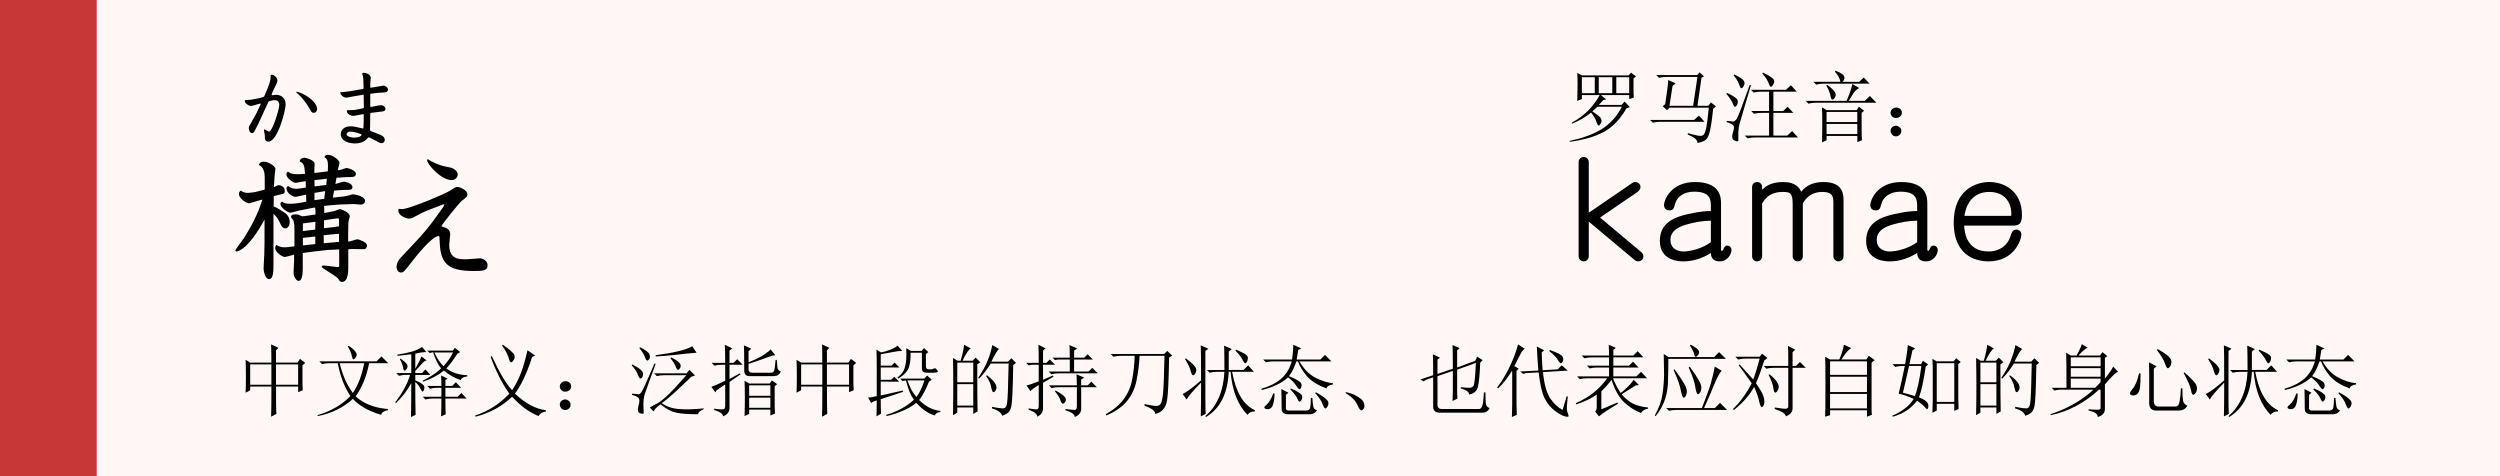
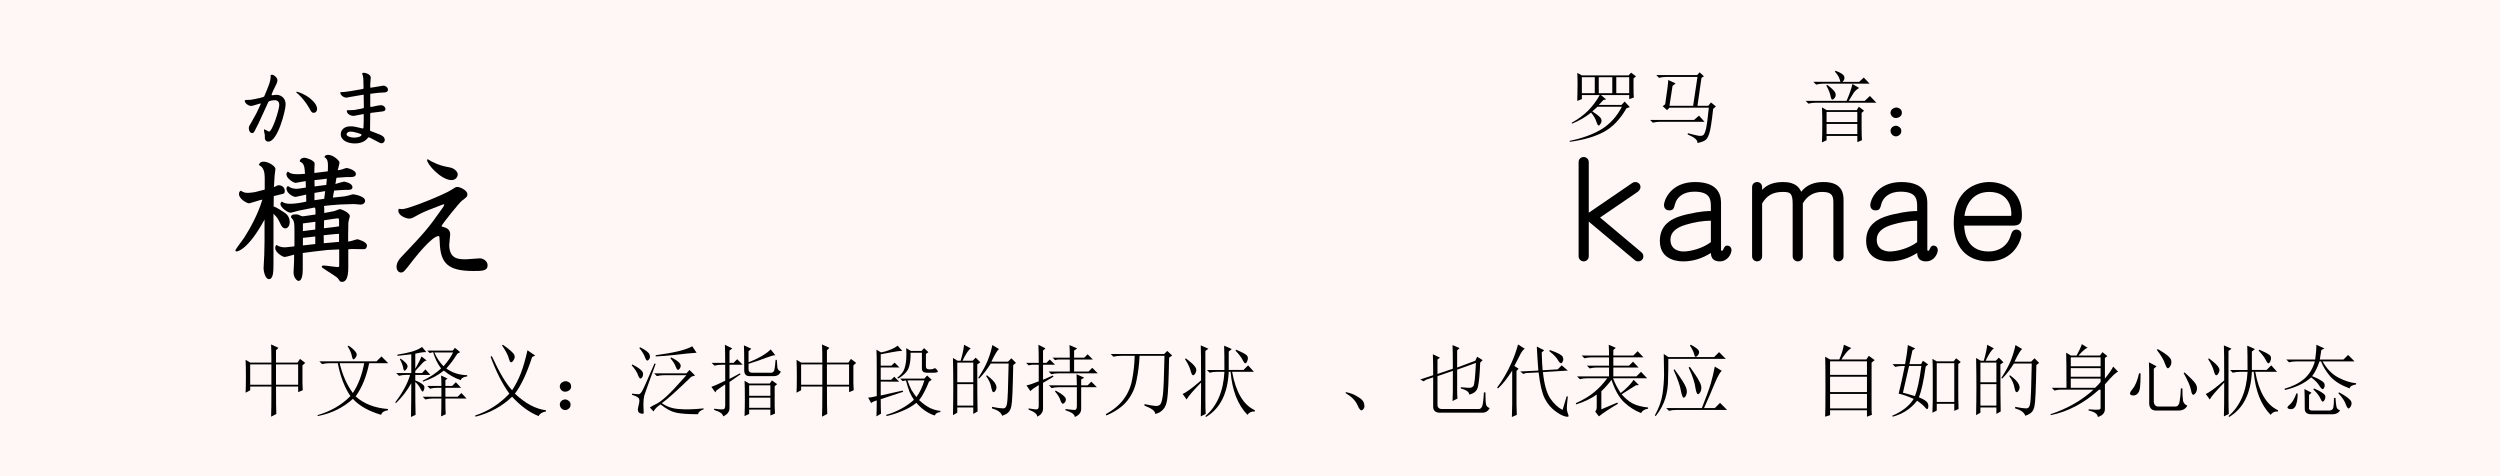
<svg xmlns="http://www.w3.org/2000/svg" id="svg3217" version="1.1" viewBox="0 0 210 40" height="40mm" width="210mm">
  <rect x="0" y="0" width="210" height="40" fill="#333333" stroke="none" />
  <defs id="defs3211" />
  <g transform="translate(0,-257)" id="layer1">
    <path id="rect826-0-5-1-3-5-7" d="M 5e-7,256.405 H 211.667 v 40.595 H 5e-7 Z" style="opacity:1;fill:#fff6f6;fill-opacity:1;stroke:#ff8b00;stroke-width:0;stroke-linecap:round;stroke-linejoin:miter;stroke-miterlimit:4;stroke-dasharray:none;stroke-dashoffset:0;stroke-opacity:1;paint-order:normal" />
    <g id="text830-2-6-3-8-0-2" style="font-style:normal;font-variant:normal;font-weight:normal;font-stretch:normal;font-size:11.552px;line-height:37.55;font-family:AnjaliOldLipi;-inkscape-font-specification:AnjaliOldLipi;letter-spacing:0px;word-spacing:-14.486px;writing-mode:lr-tb;fill:#000000;fill-opacity:1;stroke:none;stroke-width:0.289" aria-label="構え" transform="translate(-1.701,25.589)">
      <path id="path2269" style="font-style:normal;font-variant:normal;font-weight:normal;font-stretch:normal;font-family:'A-OTF Kyoukasho ICA Pro';-inkscape-font-specification:'A-OTF Kyoukasho ICA Pro';stroke-width:0.289" d="m 26.405,252.108 -0.624,0.069 c -0.266,0.035 -0.624,-0.011 -0.855,-0.196 -0.069,0.081 -0.104,0.127 -0.104,0.277 0,0.347 0.601,0.739 0.797,0.739 0.092,0 0.67,-0.162 0.786,-0.196 v 0.497 l -0.023,0.531 c 0,0.069 -0.023,0.381 -0.023,0.462 0,0.416 0.266,0.716 0.427,0.716 0.266,0 0.347,-0.497 0.347,-0.97 v -1.375 l 0.97,-0.127 1.121,-0.127 0.97,-0.046 v 1.074 0.289 c 0,0.104 -0.023,0.116 -0.15,0.116 -0.162,0 -0.959,-0.127 -1.144,-0.127 -0.081,0 -0.173,0.023 -0.173,0.092 0,0.069 0,0.069 0.485,0.381 l 0.451,0.289 c 0.3,0.196 0.381,0.254 0.485,0.404 0.104,0.173 0.15,0.208 0.289,0.208 0.52,0 0.52,-0.901 0.52,-1.271 v -1.467 l 0.312,-0.023 0.624,0.011 c 0.023,0 0.416,0.011 0.451,0 0.104,-0.023 0.185,-0.196 0.185,-0.3 0,-0.323 -0.762,-0.531 -0.809,-0.531 -0.058,0 -0.335,0.092 -0.404,0.116 -0.162,0.046 -0.266,0.069 -0.37,0.081 v -0.52 l 0.012,-0.832 c 0,-0.116 0,-0.254 0.023,-0.358 0.092,-0.347 0.104,-0.381 0.104,-0.427 0,-0.3 -0.705,-0.589 -0.843,-0.589 -0.035,0 -0.104,0.035 -0.208,0.069 -0.196,0.092 -0.289,0.104 -0.358,0.116 l -0.739,0.139 v -0.427 c 0,-0.058 -0.012,-0.092 -0.023,-0.162 l 0.497,-0.058 0.89,-0.069 1.132,-0.035 c 0.081,0 0.474,0.046 0.566,0.046 0.196,0 0.37,-0.127 0.37,-0.323 0,-0.404 -0.959,-0.543 -1.017,-0.543 -0.035,0 -0.289,0.069 -0.335,0.092 -0.323,0.081 -0.497,0.104 -0.578,0.104 l -0.774,0.081 c 0,-0.058 0.069,-0.439 0.104,-0.589 l 0.462,-0.035 0.474,-0.023 h 0.116 c 0.266,0 0.485,0 0.485,-0.231 0,-0.347 -0.67,-0.462 -0.693,-0.462 -0.104,0 -0.624,0.173 -0.739,0.196 0.035,-0.185 0.069,-0.427 0.092,-0.52 l 0.797,-0.058 h 0.139 c 0.451,0 0.693,0 0.693,-0.277 0,-0.277 -0.612,-0.485 -0.797,-0.485 -0.046,0 -0.312,0.092 -0.323,0.104 -0.15,0.046 -0.277,0.069 -0.404,0.081 0.058,-0.208 0.15,-0.601 0.15,-0.635 0,-0.173 -0.531,-0.658 -0.959,-0.658 -0.243,0 -0.277,0.116 -0.312,0.196 0.335,0.173 0.312,0.52 0.289,1.19 l -1.132,0.139 v -0.289 c 0,-0.069 0.023,-0.416 0.023,-0.497 0,-0.277 -0.716,-0.497 -0.855,-0.497 -0.127,0 -0.393,0.069 -0.393,0.323 0.393,0.139 0.404,0.497 0.439,1.028 -0.219,0.023 -0.427,0.035 -0.635,0.035 -0.52,0 -0.635,-0.092 -0.797,-0.219 -0.092,0.069 -0.127,0.104 -0.127,0.243 0,0.323 0.589,0.705 0.774,0.705 0.15,-0.023 0.404,-0.081 0.497,-0.092 l 0.347,-0.058 0.012,0.543 c -0.589,0.092 -0.67,0.104 -0.786,0.104 -0.035,0 -0.462,0 -0.716,-0.243 -0.092,0.081 -0.127,0.139 -0.127,0.208 0,0.404 0.554,0.716 0.762,0.716 0.035,0 0.474,-0.104 0.543,-0.116 l 0.347,-0.081 c 0.012,0.277 0.012,0.312 0.012,0.589 -0.289,0.069 -0.855,0.185 -1.328,0.185 -0.335,0 -0.543,-0.046 -0.716,-0.185 -0.092,0.069 -0.127,0.116 -0.127,0.219 0,0.266 0.601,0.716 0.843,0.716 0.104,0 0.578,-0.15 0.693,-0.173 l 1.34,-0.266 c 0.046,0.069 0.069,0.104 0.069,0.219 v 0.37 l -0.947,0.139 c -0.023,0 -0.127,0.011 -0.15,0.011 -0.046,0 -0.139,-0.035 -0.196,-0.069 -0.196,-0.092 -0.254,-0.092 -0.358,-0.092 -0.347,0 -0.37,0.081 -0.416,0.231 0.254,0.289 0.3,0.404 0.3,1.017 v 1.386 z m 0.739,-0.081 v -0.635 l 1.04,-0.116 v 0.635 z m 0,-1.201 v -0.647 l 1.051,-0.139 -0.012,0.658 -0.52,0.058 z m 1.756,1.017 -0.012,-0.67 0.878,-0.092 c 0.127,-0.011 0.208,-0.023 0.416,-0.023 v 0.67 z m 0.012,-1.259 0.012,-0.67 0.843,-0.127 c 0.162,-0.023 0.277,-0.035 0.312,-0.035 0.069,0 0.104,0.023 0.104,0.219 v 0.451 l -0.393,0.058 z m -0.797,-4.043 1.04,-0.116 -0.046,0.52 -0.982,0.127 z m 0,1.074 0.901,-0.15 c -0.012,0.092 -0.069,0.543 -0.081,0.647 l -0.82,0.116 z m -4.378,0.566 c -0.358,1.213 -1.005,2.38 -1.525,3.2 -0.116,0.173 -0.739,0.982 -0.739,1.063 0,0.058 0.058,0.092 0.092,0.092 0.081,0 0.959,-0.116 2.357,-2.68 v 1.883 l -0.023,1.074 c 0,0.162 -0.058,0.97 -0.058,1.155 0,0.185 0.127,0.89 0.451,0.89 0.381,0 0.381,-0.658 0.381,-1.386 v -4.101 c 0.335,0.323 0.381,0.416 0.578,0.832 0.081,0.185 0.208,0.393 0.416,0.393 0.243,0 0.37,-0.289 0.37,-0.52 0,-0.508 -0.335,-0.739 -0.427,-0.797 -0.312,-0.208 -0.647,-0.427 -0.924,-0.531 l 0.012,-0.866 c 0.092,-0.023 0.589,-0.15 0.705,-0.173 0.139,-0.023 0.219,-0.058 0.219,-0.266 0,-0.37 -0.37,-0.474 -0.485,-0.474 -0.104,0 -0.196,0.046 -0.427,0.162 l 0.058,-0.959 c 0,-0.081 0.069,-0.485 0.069,-0.578 0,-0.196 -0.543,-0.601 -0.993,-0.601 -0.289,0 -0.358,0.162 -0.404,0.277 0.416,0.173 0.497,0.647 0.497,1.051 v 1.017 l -0.809,0.208 c -0.046,0.012 -0.427,0.069 -0.601,0.069 -0.335,0 -0.474,-0.104 -0.589,-0.185 -0.116,0.046 -0.162,0.139 -0.162,0.289 0,0.404 0.67,0.774 0.843,0.774 0.035,0 0.243,-0.069 0.37,-0.104 l 0.578,-0.173 z" />
      <path id="path2271" style="font-style:normal;font-variant:normal;font-weight:normal;font-stretch:normal;font-family:'A-OTF Kyoukasho ICA Pro';-inkscape-font-specification:'A-OTF Kyoukasho ICA Pro';stroke-width:0.289" d="m 39.031,248.584 c -0.035,0.127 -0.058,0.15 -0.208,0.37 -1.19,1.687 -1.409,1.929 -3.431,4.066 -0.358,0.381 -0.381,0.67 -0.381,0.797 0,0.335 0.208,0.485 0.37,0.485 0.208,0 0.289,-0.092 0.936,-0.936 0.162,-0.208 1.652,-2.126 2.218,-2.126 0.092,0 0.081,0.058 0.104,0.543 0.058,1.756 0.705,2.391 2.819,2.391 0.728,0 1.201,0 1.201,-0.474 0,-0.358 -0.37,-0.589 -0.658,-0.589 -0.162,0 -0.959,0.081 -1.144,0.081 -0.612,0 -1.421,0 -1.421,-1.225 0,-0.127 0.081,-0.751 0.081,-0.89 0,-0.15 -0.069,-0.474 -0.52,-0.578 -0.069,-0.023 -0.208,-0.058 -0.208,-0.092 0,-0.127 1.525,-1.998 1.698,-2.126 0.427,-0.323 0.474,-0.358 0.474,-0.554 0,-0.323 -0.612,-0.612 -0.832,-0.612 -0.139,0 -0.162,0.011 -0.531,0.254 -0.508,0.347 -3.57,1.606 -4.113,1.606 -0.035,0 -0.243,-0.023 -0.289,-0.023 -0.023,0.058 -0.035,0.092 -0.035,0.162 0,0.416 0.658,0.658 0.901,0.658 0.208,0 0.312,-0.058 0.67,-0.266 0.52,-0.3 1.213,-0.554 2.183,-0.924 z m -1.456,-3.743 c -0.012,0.37 1.19,1.698 2.056,1.698 0.358,0 0.52,-0.289 0.52,-0.485 0,-0.185 -0.243,-0.497 -0.658,-0.578 -0.554,-0.104 -0.866,-0.162 -1.583,-0.52 -0.035,-0.023 -0.231,-0.162 -0.289,-0.162 -0.023,0 -0.046,0.011 -0.046,0.046 z" />
    </g>
    <g id="text830-7-6-5-7-4-9-6" style="font-style:normal;font-variant:normal;font-weight:normal;font-stretch:normal;font-size:7.303px;line-height:37.55;font-family:AnjaliOldLipi;-inkscape-font-specification:AnjaliOldLipi;letter-spacing:0px;word-spacing:-9.158px;writing-mode:lr-tb;fill:#000000;fill-opacity:1;stroke:none;stroke-width:0.183" aria-label="かま" transform="translate(-1.701,25.589)">
      <path id="path2274" style="font-style:normal;font-variant:normal;font-weight:normal;font-stretch:normal;font-family:'A-OTF Kyoukasho ICA Pro';-inkscape-font-specification:'A-OTF Kyoukasho ICA Pro';word-spacing:0px;stroke-width:0.183" d="m 24.91,238.487 c 0.029,-0.058 0.095,-0.219 0.095,-0.329 0,-0.234 -0.299,-0.467 -0.445,-0.467 -0.022,0 -0.051,0 -0.124,0.022 0.015,0.256 -0.015,0.54 -0.285,1.183 l -0.256,0.613 c -0.029,0.073 -0.643,0.197 -0.811,0.226 -0.321,0.066 -0.358,0.073 -0.708,0.073 -0.029,0 -0.117,0 -0.117,0.066 0,0.226 0.343,0.438 0.548,0.438 0.117,0 0.657,-0.197 0.789,-0.212 0.007,0.015 0.007,0.022 0.007,0.036 0,0.022 -0.022,0.066 -0.029,0.08 l -0.329,0.701 c -0.066,0.131 -0.372,0.686 -0.445,0.803 -0.168,0.27 -0.197,0.314 -0.197,0.467 0,0.153 0.073,0.402 0.278,0.402 0.131,0 0.175,-0.095 0.241,-0.234 l 0.307,-0.606 0.811,-1.767 c 0.058,-0.131 0.467,-0.153 0.555,-0.153 0.351,0 0.365,0.321 0.365,0.387 0,0.416 -0.584,2.249 -0.862,2.249 -0.058,0 -0.329,-0.175 -0.394,-0.197 -0.022,0.044 -0.029,0.058 -0.029,0.095 0,0.058 0.066,0.351 0.073,0.416 0.007,0.036 0,0.204 0,0.241 0,0.095 0.073,0.285 0.299,0.285 0.781,0 1.446,-2.622 1.446,-3.104 0,-0.701 -0.555,-0.825 -0.767,-0.825 -0.058,0 -0.351,0.036 -0.365,0.036 -0.022,0 -0.044,-0.007 -0.044,-0.036 0,-0.066 0.117,-0.314 0.124,-0.336 z m 1.665,0.665 c 0,0.015 0.037,0.036 0.219,0.204 0.27,0.256 0.599,0.635 0.884,1.139 0.175,0.321 0.219,0.394 0.38,0.394 0.146,0 0.278,-0.124 0.278,-0.329 0,-0.453 -0.584,-0.884 -0.701,-0.971 -0.285,-0.212 -0.825,-0.467 -1.022,-0.467 -0.022,0 -0.037,0.007 -0.037,0.029 z" />
      <path id="path2276" style="font-style:normal;font-variant:normal;font-weight:normal;font-stretch:normal;font-family:'A-OTF Kyoukasho ICA Pro';-inkscape-font-specification:'A-OTF Kyoukasho ICA Pro';word-spacing:0px;stroke-width:0.183" d="m 31.154,239.064 c -0.467,0.08 -0.635,0.08 -0.862,0.088 -0.044,0.212 0.241,0.46 0.519,0.46 0.044,0 0.263,-0.051 0.314,-0.058 l 1.052,-0.183 h 0.044 l 0.029,0.022 0.015,1.052 c 0,0.051 -0.102,0.073 -0.219,0.095 l -0.577,0.11 c -0.088,0.015 -0.533,0.015 -0.628,0.022 -0.066,0.351 0.416,0.475 0.526,0.475 0.037,0 0.08,-0.007 0.161,-0.022 l 0.687,-0.131 0.037,0.022 v 0.54 l -0.015,0.467 c 0,0.102 -0.007,0.183 -0.058,0.183 -0.022,0 -0.058,-0.007 -0.102,-0.022 -0.467,-0.117 -0.657,-0.161 -0.942,-0.161 -0.584,0 -0.811,0.365 -0.811,0.657 0,0.511 0.555,0.781 1.19,0.781 0.628,0 0.942,-0.292 1.037,-0.409 0.051,-0.058 0.088,-0.11 0.117,-0.11 0.029,0 0.08,0.029 0.11,0.036 l 0.811,0.424 c 0.044,0.022 0.095,0.044 0.175,0.044 0.117,0 0.256,-0.117 0.256,-0.278 0,-0.248 -0.219,-0.372 -0.416,-0.453 l -0.803,-0.314 -0.015,-0.015 c -0.007,-0.036 0,-0.197 0,-0.234 l 0.015,-1.212 0.022,-0.036 0.066,-0.015 0.891,-0.11 c 0.124,-0.015 0.299,-0.036 0.299,-0.219 0,-0.153 -0.175,-0.314 -0.387,-0.314 -0.058,0 -0.117,0.007 -0.226,0.029 l -0.577,0.117 h -0.066 l -0.022,-0.095 v -0.971 c 0,-0.036 0.029,-0.044 0.117,-0.051 0.066,-0.007 0.497,-0.066 0.533,-0.066 l 0.592,-0.036 c 0.073,-0.007 0.248,-0.051 0.248,-0.226 0,-0.19 -0.204,-0.343 -0.394,-0.343 -0.037,0 -0.204,0.036 -0.248,0.044 l -0.796,0.131 -0.044,-0.007 c -0.007,-0.102 -0.015,-0.219 0,-0.409 0,-0.058 0.037,-0.365 0.037,-0.438 0,-0.256 -0.409,-0.402 -0.577,-0.402 -0.088,0 -0.146,0.029 -0.146,0.058 0,0.022 0.022,0.073 0.029,0.102 0.022,0.058 0.066,0.204 0.073,0.467 l 0.015,0.694 -0.037,0.029 -0.08,0.022 z m 0.292,3.907 c -0.234,0 -0.635,-0.095 -0.635,-0.278 0,-0.066 0.073,-0.226 0.343,-0.226 0.299,0 0.92,0.204 0.92,0.248 0,0.183 -0.372,0.256 -0.628,0.256 z" />
    </g>
    <g id="text830-17-9-1-9-0-6-9" style="font-style:normal;font-variant:normal;font-weight:normal;font-stretch:normal;font-size:11.552px;line-height:37.55;font-family:AnjaliOldLipi;-inkscape-font-specification:AnjaliOldLipi;letter-spacing:0px;word-spacing:-14.486px;writing-mode:lr-tb;fill:#000000;fill-opacity:1;stroke:none;stroke-width:0.289" aria-label="kamae" transform="translate(-1.701,25.589)">
      <path id="path2279" style="font-style:normal;font-variant:normal;font-weight:normal;font-stretch:normal;font-family:'A-OTF Kyoukasho ICA Pro';-inkscape-font-specification:'A-OTF Kyoukasho ICA Pro';stroke-width:0.289" d="m 135.158,245.026 c 0,-0.254 -0.208,-0.427 -0.427,-0.427 -0.219,0 -0.427,0.162 -0.427,0.427 v 7.913 c 0,0.254 0.208,0.427 0.427,0.427 0.219,0 0.427,-0.173 0.427,-0.427 v -2.911 l 3.893,3.258 c 0.058,0.046 0.127,0.081 0.254,0.081 0.266,0 0.439,-0.185 0.439,-0.427 0,-0.208 -0.127,-0.312 -0.243,-0.404 l -3.396,-2.853 3.131,-2.137 c 0.196,-0.139 0.266,-0.289 0.266,-0.427 0,-0.277 -0.243,-0.416 -0.427,-0.416 -0.162,0 -0.219,0.058 -0.266,0.081 l -3.65,2.495 z" />
      <path id="path2281" style="font-style:normal;font-variant:normal;font-weight:normal;font-stretch:normal;font-family:'A-OTF Kyoukasho ICA Pro';-inkscape-font-specification:'A-OTF Kyoukasho ICA Pro';stroke-width:0.289" d="m 145.414,249.139 c -0.312,0 -0.82,0.011 -1.918,0.254 -1.074,0.243 -2.368,0.682 -2.368,2.253 0,1.721 1.71,1.721 1.987,1.721 0.82,0 1.606,-0.266 2.299,-0.705 0.011,0.185 0.035,0.705 0.739,0.705 0.705,0 0.993,-0.658 0.993,-0.947 0,-0.243 -0.185,-0.381 -0.358,-0.381 -0.185,0 -0.254,0.15 -0.312,0.289 -0.069,0.15 -0.092,0.15 -0.127,0.15 -0.081,0 -0.081,-0.069 -0.081,-0.104 v -3.847 c 0,-0.451 0,-1.825 -2.183,-1.825 -2.079,0 -2.611,1.571 -2.611,1.929 0,0.139 0.069,0.451 0.439,0.451 0.347,0 0.393,-0.15 0.497,-0.554 0.15,-0.554 0.693,-1.017 1.606,-1.017 1.398,0 1.398,0.705 1.398,1.317 z m 0,2.611 c -0.705,0.543 -1.744,0.786 -2.299,0.786 -0.219,0 -1.097,-0.058 -1.097,-0.993 0,-0.635 0.508,-1.028 1.305,-1.259 0.647,-0.196 1.409,-0.335 2.091,-0.335 z" />
      <path id="path2283" style="font-style:normal;font-variant:normal;font-weight:normal;font-stretch:normal;font-family:'A-OTF Kyoukasho ICA Pro';-inkscape-font-specification:'A-OTF Kyoukasho ICA Pro';stroke-width:0.289" d="m 155.705,252.939 c 0,0.243 0.208,0.427 0.427,0.427 0.196,0 0.427,-0.15 0.427,-0.427 v -4.667 c 0,-0.462 0,-1.571 -1.675,-1.571 -0.728,0 -1.398,0.196 -1.883,0.82 -0.127,-0.289 -0.416,-0.82 -1.525,-0.82 -1.109,0 -1.548,0.451 -1.756,0.658 v -0.231 c 0,-0.254 -0.196,-0.427 -0.416,-0.427 -0.231,0 -0.427,0.162 -0.427,0.427 v 5.811 c 0,0.254 0.208,0.427 0.416,0.427 0.231,0 0.427,-0.173 0.427,-0.427 v -4.436 c 0.37,-0.635 0.866,-0.97 1.733,-0.97 0.578,0 0.832,0.058 0.832,0.982 v 4.424 c 0,0.254 0.219,0.427 0.427,0.427 0.231,0 0.427,-0.173 0.427,-0.427 v -4.448 c 0.358,-0.624 0.913,-0.959 1.629,-0.959 0.936,0 0.936,0.462 0.936,0.982 z" />
      <path id="path2285" style="font-style:normal;font-variant:normal;font-weight:normal;font-stretch:normal;font-family:'A-OTF Kyoukasho ICA Pro';-inkscape-font-specification:'A-OTF Kyoukasho ICA Pro';stroke-width:0.289" d="m 162.742,249.139 c -0.312,0 -0.82,0.011 -1.918,0.254 -1.074,0.243 -2.368,0.682 -2.368,2.253 0,1.721 1.71,1.721 1.987,1.721 0.82,0 1.606,-0.266 2.299,-0.705 0.011,0.185 0.035,0.705 0.739,0.705 0.705,0 0.993,-0.658 0.993,-0.947 0,-0.243 -0.185,-0.381 -0.358,-0.381 -0.185,0 -0.254,0.15 -0.312,0.289 -0.069,0.15 -0.092,0.15 -0.127,0.15 -0.081,0 -0.081,-0.069 -0.081,-0.104 v -3.847 c 0,-0.451 0,-1.825 -2.183,-1.825 -2.079,0 -2.611,1.571 -2.611,1.929 0,0.139 0.069,0.451 0.439,0.451 0.347,0 0.393,-0.15 0.497,-0.554 0.15,-0.554 0.693,-1.017 1.606,-1.017 1.398,0 1.398,0.705 1.398,1.317 z m 0,2.611 c -0.705,0.543 -1.744,0.786 -2.299,0.786 -0.219,0 -1.097,-0.058 -1.097,-0.993 0,-0.635 0.508,-1.028 1.305,-1.259 0.647,-0.196 1.409,-0.335 2.091,-0.335 z" />
      <path id="path2287" style="font-style:normal;font-variant:normal;font-weight:normal;font-stretch:normal;font-family:'A-OTF Kyoukasho ICA Pro';-inkscape-font-specification:'A-OTF Kyoukasho ICA Pro';stroke-width:0.289" d="m 170.758,250.363 c 0.612,0 0.786,-0.208 0.786,-0.901 0,-1.999 -1.49,-2.761 -2.738,-2.761 -1.155,0 -2.992,0.682 -2.992,3.396 0,3.107 2.287,3.269 2.923,3.269 2.172,0 2.761,-1.837 2.761,-2.253 0,-0.277 -0.208,-0.416 -0.416,-0.416 -0.323,0 -0.404,0.243 -0.508,0.578 -0.231,0.716 -0.866,1.259 -1.837,1.259 -1.906,0 -2.022,-1.721 -2.045,-2.172 z m -4.043,-0.82 c 0.081,-0.67 0.508,-2.01 2.091,-2.01 1.629,0 1.918,1.375 1.837,2.01 z" />
    </g>
    <g id="text830-4-5-7-1-6-5-0" style="font-style:normal;font-variant:normal;font-weight:normal;font-stretch:normal;font-size:6.611px;line-height:37.55;font-family:AnjaliOldLipi;-inkscape-font-specification:AnjaliOldLipi;letter-spacing:0px;word-spacing:-8.29px;writing-mode:lr-tb;fill:#000000;fill-opacity:1;stroke:none;stroke-width:0.165" aria-label="罗马注音：" transform="translate(-1.701,25.589)">
      <path id="path2290" style="font-style:normal;font-variant:normal;font-weight:normal;font-stretch:normal;font-family:'新宋体';-inkscape-font-specification:'新宋体';stroke-width:0.165" d="m 137.469,237.898 v 1.343 h 1.085 v -1.343 z m -1.575,2.479 q -0.129,0.103 -0.439,0.387 0.465,0.31 0.62,0.465 0.155,0.155 0.155,0.336 0,0.155 -0.155,0.336 -0.129,0.181 -0.258,-0.207 -0.103,-0.387 -0.465,-0.826 -0.697,0.568 -1.601,0.93 l -0.026,-0.077 q 0.801,-0.439 1.395,-1.033 0.594,-0.62 0.956,-1.291 h -1.498 v 0.336 l -0.387,0.155 q 0.026,-0.826 0.026,-1.369 0,-0.542 -0.026,-0.981 l 0.387,0.207 h 3.925 l 0.207,-0.232 0.413,0.31 -0.207,0.181 v 0.775 q 0,0.594 0.026,0.826 l -0.387,0.129 v -0.336 h -2.376 l 0.439,0.362 -0.232,0.052 q -0.129,0.155 -0.387,0.413 h 1.911 l 0.258,-0.284 0.439,0.465 -0.284,0.103 q -0.801,1.395 -1.911,1.988 -1.11,0.594 -2.841,0.826 l -0.026,-0.077 q 1.627,-0.336 2.686,-0.981 1.085,-0.671 1.704,-1.885 z m -1.317,-2.479 v 1.343 h 1.085 v -1.343 z m 1.42,0 v 1.343 h 1.136 v -1.343 z" />
      <path id="path2292" style="font-style:normal;font-variant:normal;font-weight:normal;font-stretch:normal;font-family:'新宋体';-inkscape-font-specification:'新宋体';stroke-width:0.165" d="m 142.195,238.621 -0.258,1.679 h 1.988 l 0.362,-2.427 h -2.608 q -0.336,0 -0.62,0.077 l -0.232,-0.232 h 3.435 l 0.207,-0.232 0.362,0.336 -0.207,0.129 -0.336,2.35 h 0.904 l 0.232,-0.284 0.413,0.336 -0.232,0.207 q -0.181,1.679 -0.336,2.092 -0.129,0.413 -0.336,0.542 -0.181,0.129 -0.646,0.232 0.052,-0.362 -0.826,-0.723 l 0.026,-0.103 q 0.568,0.155 0.852,0.207 0.31,0.052 0.439,-0.052 0.129,-0.103 0.232,-0.542 0.103,-0.465 0.232,-1.756 h -3.305 l -0.207,0.207 -0.362,-0.336 0.207,-0.155 q 0.258,-1.704 0.258,-2.04 l 0.62,0.284 z m -1.885,2.866 h 3.693 l 0.413,-0.362 0.465,0.516 h -3.77 q -0.284,0 -0.568,0.077 z" />
-       <path id="path2294" style="font-style:normal;font-variant:normal;font-weight:normal;font-stretch:normal;font-family:'新宋体';-inkscape-font-specification:'新宋体';stroke-width:0.165" d="m 149.787,237.51 q 0.594,0.284 0.826,0.491 0.232,0.207 0.026,0.542 -0.207,0.336 -0.336,-0.052 -0.129,-0.413 -0.568,-0.904 z m -1.007,1.446 h 2.944 l 0.413,-0.387 0.491,0.542 h -1.963 v 1.627 h 0.826 l 0.362,-0.362 0.491,0.516 h -1.679 v 1.911 h 1.162 l 0.413,-0.387 0.491,0.542 h -3.615 q -0.336,0 -0.62,0.077 l -0.232,-0.232 h 2.04 v -1.911 h -0.646 q -0.336,0 -0.62,0.077 l -0.232,-0.232 h 1.498 v -1.627 h -0.671 q -0.336,0 -0.62,0.077 z m 0,-0.387 q -0.826,2.789 -0.93,3.151 -0.103,0.336 -0.129,0.801 0,0.439 0,0.646 0.026,0.207 -0.31,0.052 -0.31,-0.129 -0.155,-0.646 0.181,-0.516 0.026,-0.646 -0.155,-0.155 -0.542,-0.258 v -0.103 q 0.465,0.052 0.568,0.052 0.129,-0.026 0.284,-0.232 0.155,-0.232 1.085,-2.841 z m -2.014,0.646 q 0.904,0.413 0.904,0.671 0.026,0.258 -0.129,0.439 -0.129,0.181 -0.258,-0.155 -0.129,-0.362 -0.568,-0.878 z m 0.62,-1.549 q 0.697,0.336 0.801,0.542 0.129,0.207 -0.052,0.491 -0.181,0.284 -0.31,-0.077 -0.103,-0.387 -0.491,-0.878 z" />
      <path id="path2296" style="font-style:normal;font-variant:normal;font-weight:normal;font-stretch:normal;font-family:'新宋体';-inkscape-font-specification:'新宋体';stroke-width:0.165" d="m 155.133,241.823 v 0.852 h 2.582 v -0.852 z m 0.052,-3.28 q 0.646,0.465 0.697,0.723 0.077,0.232 -0.129,0.439 -0.207,0.207 -0.284,-0.207 -0.077,-0.413 -0.362,-0.904 z m -1.162,-0.258 h 2.273 q -0.103,-0.491 -0.465,-0.852 l 0.052,-0.077 q 0.646,0.232 0.723,0.465 0.103,0.232 -0.129,0.465 h 1.395 l 0.387,-0.362 0.491,0.516 h -3.874 q -0.336,0 -0.62,0.077 z m -0.646,1.601 h 3.435 q 0.362,-0.826 0.491,-1.42 l 0.568,0.336 q -0.284,0.155 -0.465,0.413 -0.155,0.232 -0.413,0.671 h 1.343 l 0.439,-0.413 0.542,0.568 h -5.087 q -0.336,0 -0.62,0.077 z m 1.369,0.542 0.387,0.232 h 2.531 l 0.181,-0.284 0.439,0.336 -0.207,0.181 v 1.291 q 0,0.568 0.026,1.007 l -0.387,0.155 v -0.516 h -2.582 v 0.362 l -0.387,0.181 q 0.026,-0.723 0.026,-1.524 0,-0.826 -0.026,-1.42 z m 0.387,0.387 v 0.852 h 2.582 v -0.852 z" />
      <path id="path2298" style="font-style:normal;font-variant:normal;font-weight:normal;font-stretch:normal;font-family:'新宋体';-inkscape-font-specification:'新宋体';stroke-width:0.165" d="m 161.201,242.055 q 0.232,0.129 0.207,0.387 0,0.232 -0.232,0.362 -0.207,0.129 -0.439,0 -0.207,-0.129 -0.232,-0.387 0,-0.258 0.232,-0.387 0.258,-0.129 0.465,0.026 z m 0.026,-1.549 q 0.232,0.103 0.232,0.387 0,0.258 -0.284,0.387 -0.258,0.103 -0.465,-0.026 -0.207,-0.155 -0.207,-0.387 0.026,-0.258 0.258,-0.362 0.232,-0.129 0.465,0 z" />
    </g>
    <g id="text830-4-6-3-1-8-2-8-7" style="font-style:normal;font-variant:normal;font-weight:normal;font-stretch:normal;font-size:6.611px;line-height:37.55;font-family:AnjaliOldLipi;-inkscape-font-specification:AnjaliOldLipi;letter-spacing:0px;word-spacing:-8.29px;writing-mode:lr-tb;fill:#000000;fill-opacity:1;stroke:none;stroke-width:0.165" aria-label="中文释义：泛指中段的持刀状态、也代表应对自如的身心状态" transform="translate(-1.701,25.589)">
      <path id="path2301" style="font-style:normal;font-variant:normal;font-weight:normal;font-stretch:normal;font-family:'新宋体';-inkscape-font-specification:'新宋体';stroke-width:0.165" d="m 24.885,262.023 v 1.704 h 1.859 v -1.704 z m -0.387,-0.155 q 0,-1.007 -0.026,-1.524 l 0.62,0.284 -0.207,0.207 v 1.033 h 1.808 l 0.207,-0.31 0.439,0.336 -0.232,0.207 v 1.498 q 0,0.284 0.026,0.594 l -0.387,0.155 v -0.465 h -1.859 q 0,1.963 0.026,2.298 l -0.439,0.232 q 0.026,-0.594 0.026,-2.531 h -1.782 v 0.31 l -0.387,0.207 q 0.026,-0.465 0.026,-1.343 0,-0.878 -0.026,-1.42 l 0.387,0.232 z m -1.782,0.155 v 1.704 h 1.782 v -1.704 z" />
      <path id="path2303" style="font-style:normal;font-variant:normal;font-weight:normal;font-stretch:normal;font-family:'新宋体';-inkscape-font-specification:'新宋体';stroke-width:0.165" d="m 30.98,260.448 q 0.362,0.232 0.568,0.491 0.232,0.258 0,0.542 -0.207,0.284 -0.284,-0.129 -0.077,-0.413 -0.362,-0.852 z m -2.453,1.317 h 4.803 l 0.413,-0.413 0.568,0.568 h -1.601 q -0.336,1.679 -1.136,2.789 1.033,0.93 2.712,1.059 v 0.103 q -0.491,0.077 -0.568,0.387 -1.575,-0.465 -2.376,-1.343 -1.214,1.11 -2.944,1.446 l -0.026,-0.077 q 1.679,-0.491 2.763,-1.601 -0.749,-1.11 -1.059,-2.763 h -0.697 q -0.336,0 -0.62,0.077 z m 1.704,0.155 q 0.362,1.498 1.11,2.505 0.671,-1.007 0.955,-2.505 z" />
      <path id="path2305" style="font-style:normal;font-variant:normal;font-weight:normal;font-stretch:normal;font-family:'新宋体';-inkscape-font-specification:'新宋体';stroke-width:0.165" d="m 37.591,260.861 h 2.143 l 0.181,-0.232 0.439,0.362 -0.232,0.129 q -0.491,0.775 -0.93,1.24 0.723,0.542 1.756,0.568 v 0.103 q -0.465,0.052 -0.542,0.31 -0.775,-0.258 -1.42,-0.801 -0.723,0.594 -1.756,0.93 l -0.026,-0.077 q 0.981,-0.491 1.549,-1.033 -0.439,-0.568 -0.671,-1.369 l -0.284,0.077 z m 0.594,0.155 q 0.31,0.697 0.775,1.162 0.542,-0.62 0.801,-1.162 z m 0.568,5.371 q 0.026,-0.646 0.026,-1.498 h -0.723 q -0.336,0 -0.62,0.077 l -0.232,-0.232 h 1.575 v -0.749 h -0.336 q -0.336,0 -0.62,0.077 L 37.591,263.831 h 1.188 q 0,-0.465 -0.026,-0.878 l 0.542,0.258 -0.181,0.129 v 0.491 h 0.568 l 0.31,-0.31 0.439,0.465 h -1.317 v 0.749 h 1.033 l 0.31,-0.31 0.439,0.465 h -1.782 q 0,0.981 0.026,1.317 z m -2.169,-2.892 q 0,1.834 0.026,2.763 l -0.387,0.181 q 0.026,-1.214 0.026,-2.841 -0.516,0.93 -1.291,1.679 l -0.052,-0.077 q 0.955,-1.265 1.24,-2.298 h -0.31 q -0.336,0 -0.62,0.077 l -0.232,-0.232 h 1.265 v -1.575 q -0.594,0.077 -1.162,0.129 v -0.103 q 0.697,-0.103 1.24,-0.258 0.568,-0.181 0.826,-0.387 l 0.362,0.439 q -0.284,-0.026 -0.93,0.129 v 1.265 q 0.387,-0.671 0.516,-1.033 l 0.439,0.336 q -0.181,0.026 -0.387,0.258 -0.207,0.232 -0.568,0.62 v 0.181 h 0.568 l 0.284,-0.31 0.413,0.465 h -1.265 v 0.465 q 0.413,0.155 0.62,0.336 0.232,0.155 0.103,0.465 -0.103,0.284 -0.258,-0.052 -0.155,-0.336 -0.465,-0.62 z m -1.291,-1.911 0.052,-0.052 q 0.413,0.284 0.542,0.491 0.129,0.207 -0.077,0.439 -0.181,0.207 -0.232,-0.103 -0.052,-0.336 -0.284,-0.775 z" />
      <path id="path2307" style="font-style:normal;font-variant:normal;font-weight:normal;font-stretch:normal;font-family:'新宋体';-inkscape-font-specification:'新宋体';stroke-width:0.165" d="m 43.944,260.371 q 0.491,0.336 0.801,0.646 0.336,0.31 0.077,0.671 -0.232,0.362 -0.362,-0.103 -0.103,-0.465 -0.594,-1.162 z m 2.066,0.465 0.646,0.439 -0.258,0.129 q -0.671,2.066 -1.446,3.073 1.317,1.24 2.608,1.395 v 0.103 q -0.465,0.077 -0.62,0.387 -1.162,-0.465 -2.221,-1.627 -1.265,1.214 -3.073,1.679 l -0.026,-0.103 q 1.653,-0.542 2.866,-1.834 -0.878,-1.214 -1.575,-3.099 l 0.103,-0.052 q 0.955,2.066 1.704,2.866 0.413,-0.62 0.723,-1.395 0.31,-0.801 0.568,-1.963 z" />
      <path id="path2309" style="font-style:normal;font-variant:normal;font-weight:normal;font-stretch:normal;font-family:'新宋体';-inkscape-font-specification:'新宋体';stroke-width:0.165" d="m 49.419,265.045 q 0.232,0.129 0.207,0.387 0,0.232 -0.232,0.362 -0.207,0.129 -0.439,0 -0.207,-0.129 -0.232,-0.387 0,-0.258 0.232,-0.387 0.258,-0.129 0.465,0.026 z m 0.026,-1.549 q 0.232,0.103 0.232,0.387 0,0.258 -0.284,0.387 -0.258,0.103 -0.465,-0.026 -0.207,-0.155 -0.207,-0.387 0.026,-0.258 0.258,-0.362 0.232,-0.129 0.465,0 z" />
      <path id="path2311" style="font-style:normal;font-variant:normal;font-weight:normal;font-stretch:normal;font-family:'新宋体';-inkscape-font-specification:'新宋体';stroke-width:0.165" d="m 56.778,261.249 q 1.162,-0.155 1.911,-0.336 0.749,-0.181 1.162,-0.413 l 0.362,0.542 q -0.801,0.052 -1.808,0.181 -0.981,0.103 -1.627,0.129 z m 1.291,0.181 q 0.542,0.258 0.723,0.491 0.181,0.207 0,0.465 -0.181,0.232 -0.31,-0.129 -0.129,-0.362 -0.465,-0.749 z m 2.273,4.777 q -1.214,0 -1.834,-0.129 -0.62,-0.129 -1.317,-0.697 -0.413,0.258 -0.594,0.594 l -0.31,-0.336 q 0.284,-0.181 0.568,-0.31 0.31,-0.155 0.826,-0.62 0.542,-0.491 1.679,-1.782 h -1.859 q -0.336,0 -0.62,0.077 l -0.232,-0.232 h 2.712 l 0.258,-0.284 0.465,0.465 -0.31,0.103 q -1.808,1.756 -2.479,2.221 0.62,0.439 1.42,0.491 0.826,0.077 2.092,-0.052 v 0.077 q -0.439,0.155 -0.465,0.413 z m -3.564,-4.235 q -0.852,2.324 -0.955,2.66 -0.077,0.31 -0.077,0.775 0.026,0.465 0.026,0.646 0.026,0.181 -0.284,0.077 -0.31,-0.103 -0.155,-0.62 0.155,-0.542 0,-0.671 -0.155,-0.155 -0.542,-0.258 v -0.103 q 0.465,0.052 0.568,0.052 0.129,-0.026 0.258,-0.232 0.155,-0.232 1.059,-2.35 z m -1.963,0.052 q 0.904,0.465 0.904,0.775 0,0.284 -0.155,0.387 -0.129,0.103 -0.258,-0.232 -0.103,-0.362 -0.542,-0.852 z m 0.646,-1.446 q 0.723,0.362 0.801,0.62 0.103,0.258 -0.077,0.439 -0.155,0.181 -0.284,-0.155 -0.103,-0.362 -0.491,-0.826 z" />
      <path id="path2313" style="font-style:normal;font-variant:normal;font-weight:normal;font-stretch:normal;font-family:'新宋体';-inkscape-font-specification:'新宋体';stroke-width:0.165" d="m 64.216,262.462 q 0,-1.73 -0.026,-2.04 l 0.62,0.284 -0.232,0.207 v 0.93 q 0.491,-0.181 1.059,-0.491 0.568,-0.336 0.801,-0.594 l 0.387,0.491 q -0.207,0 -0.749,0.207 -0.516,0.207 -1.498,0.516 v 0.439 q 0,0.336 0.387,0.31 h 1.524 q 0.207,-0.026 0.258,-0.232 0.052,-0.207 0.103,-0.852 h 0.103 q 0.026,0.413 0.052,0.671 0.052,0.232 0.284,0.31 -0.155,0.387 -0.594,0.387 h -1.988 q -0.516,0.026 -0.491,-0.542 z m 2.557,1.395 v 1.679 q 0,0.207 0.026,0.62 l -0.387,0.155 v -0.491 h -1.782 v 0.362 l -0.387,0.181 q 0.026,-0.697 0.026,-1.549 0,-0.852 -0.026,-1.42 l 0.387,0.232 h 1.73 l 0.181,-0.258 0.439,0.31 z m -2.143,-0.077 v 0.878 h 1.782 v -0.878 z m 0,1.033 v 0.852 h 1.782 v -0.852 z m -2.014,-2.918 q 0,-1.033 -0.026,-1.524 l 0.62,0.31 -0.232,0.181 v 1.033 h 0.336 l 0.31,-0.31 0.465,0.465 h -1.11 v 1.188 l 0.878,-0.465 0.052,0.077 -0.93,0.646 v 2.195 q 0,0.465 -0.542,0.697 0,-0.31 -0.749,-0.542 v -0.103 q 0.568,0.077 0.749,0.052 0.181,0 0.181,-0.336 v -1.756 q -0.362,0.232 -0.749,0.516 l -0.077,0.155 -0.336,-0.465 q 0.31,-0.103 1.162,-0.516 v -1.343 h -0.284 q -0.336,0 -0.62,0.077 l -0.232,-0.232 z" />
      <path id="path2315" style="font-style:normal;font-variant:normal;font-weight:normal;font-stretch:normal;font-family:'新宋体';-inkscape-font-specification:'新宋体';stroke-width:0.165" d="m 71.163,262.023 v 1.704 h 1.859 v -1.704 z m -0.387,-0.155 q 0,-1.007 -0.026,-1.524 l 0.62,0.284 -0.207,0.207 v 1.033 h 1.808 l 0.207,-0.31 0.439,0.336 -0.232,0.207 v 1.498 q 0,0.284 0.026,0.594 l -0.387,0.155 v -0.465 h -1.859 q 0,1.963 0.026,2.298 l -0.439,0.232 q 0.026,-0.594 0.026,-2.531 h -1.782 v 0.31 l -0.387,0.207 q 0.026,-0.465 0.026,-1.343 0,-0.878 -0.026,-1.42 l 0.387,0.232 z m -1.782,0.155 v 1.704 h 1.782 v -1.704 z" />
      <path id="path2317" style="font-style:normal;font-variant:normal;font-weight:normal;font-stretch:normal;font-family:'新宋体';-inkscape-font-specification:'新宋体';stroke-width:0.165" d="m 75.682,264.632 1.834,-0.413 0.052,0.103 -1.885,0.62 q 0,0.801 0.026,1.214 l -0.387,0.232 q 0.026,-0.62 0.026,-1.343 -0.413,0.129 -0.465,0.232 l -0.258,-0.465 q 0.181,0 0.723,-0.129 v -2.247 q 0,-1.265 -0.026,-1.653 l 0.387,0.232 q 0.31,-0.052 0.723,-0.207 0.413,-0.155 0.671,-0.362 l 0.387,0.439 q -0.31,0 -0.826,0.103 -0.491,0.103 -0.981,0.181 v 0.956 h 0.904 l 0.258,-0.258 0.413,0.413 h -1.575 v 1.033 h 0.878 l 0.258,-0.258 0.413,0.413 H 75.682 Z m 2.143,-3.977 0.387,0.232 h 0.904 l 0.207,-0.232 0.362,0.336 -0.207,0.155 v 1.033 q 0,0.258 0.258,0.258 h 0.181 q 0.155,-0.026 0.258,-0.077 0.103,-0.077 0.258,0.155 0.181,0.207 -0.336,0.207 h -0.516 q -0.439,0 -0.439,-0.336 v -1.343 h -0.955 q 0.026,0.775 -0.155,1.265 -0.181,0.491 -0.878,0.904 l -0.077,-0.077 q 0.491,-0.387 0.594,-0.749 0.129,-0.387 0.155,-0.801 0.026,-0.439 0,-0.93 z m 0.103,2.712 q 0.155,0.439 0.336,0.801 0.207,0.336 0.413,0.594 0.207,-0.258 0.387,-0.646 0.181,-0.387 0.284,-0.749 z m 0.542,1.627 q -0.181,-0.258 -0.362,-0.646 -0.155,-0.413 -0.31,-0.981 l -0.284,0.052 -0.207,-0.207 h 2.04 l 0.232,-0.258 0.387,0.362 -0.232,0.155 q -0.155,0.413 -0.387,0.852 -0.207,0.413 -0.439,0.697 0.465,0.439 0.93,0.671 0.465,0.207 0.852,0.232 v 0.103 q -0.362,0.026 -0.465,0.284 -0.31,-0.077 -0.723,-0.336 -0.387,-0.232 -0.826,-0.723 -0.516,0.413 -1.162,0.671 -0.646,0.284 -1.343,0.439 l -0.026,-0.103 q 0.646,-0.181 1.265,-0.516 0.62,-0.336 1.059,-0.749 z" />
      <path id="path2319" style="font-style:normal;font-variant:normal;font-weight:normal;font-stretch:normal;font-family:'新宋体';-inkscape-font-specification:'新宋体';stroke-width:0.165" d="m 82.112,261.868 v 1.653 h 1.343 v -1.653 z m 0,1.808 v 1.808 h 1.343 v -1.808 z m 1.679,-1.653 q 0,3.021 0.026,3.951 l -0.362,0.207 v -0.542 h -1.343 v 0.439 l -0.362,0.207 q 0.026,-1.214 0.026,-2.402 0,-1.214 -0.026,-2.402 l 0.387,0.232 h 0.258 q 0.258,-0.878 0.284,-1.343 l 0.568,0.31 q -0.258,0.129 -0.697,1.033 h 0.852 l 0.258,-0.258 0.387,0.387 z m 1.265,-1.627 0.568,0.336 q -0.207,0.129 -0.646,1.059 h 1.395 l 0.284,-0.284 0.387,0.387 -0.232,0.181 q -0.052,3.021 -0.155,3.435 -0.077,0.387 -0.258,0.542 -0.155,0.155 -0.516,0.284 -0.129,-0.413 -0.852,-0.62 v -0.129 q 0.646,0.129 0.93,0.129 0.284,0 0.336,-0.439 0.077,-0.439 0.129,-3.331 h -1.498 q -0.465,0.749 -0.981,1.265 l -0.077,-0.052 q 0.542,-0.826 0.801,-1.472 0.258,-0.646 0.387,-1.291 z m -0.465,2.531 q 0.62,0.465 0.749,0.775 0.155,0.31 -0.052,0.568 -0.207,0.258 -0.31,-0.258 -0.077,-0.516 -0.439,-1.007 z" />
      <path id="path2321" style="font-style:normal;font-variant:normal;font-weight:normal;font-stretch:normal;font-family:'新宋体';-inkscape-font-specification:'新宋体';stroke-width:0.165" d="m 88.826,266.413 q 0.026,-0.31 -0.723,-0.594 v -0.103 q 0.568,0.103 0.697,0.077 0.155,0 0.155,-0.31 v -1.73 q -0.594,0.362 -0.697,0.516 l -0.336,-0.491 q 0.181,0 1.033,-0.336 v -1.395 h -0.542 l -0.31,0.052 -0.207,-0.207 h 1.059 q 0,-0.826 -0.026,-1.524 l 0.594,0.31 -0.207,0.181 v 1.033 h 0.284 l 0.284,-0.284 0.439,0.439 h -1.007 v 1.265 l 0.826,-0.362 0.052,0.103 -0.878,0.516 v 2.195 q -0.026,0.439 -0.491,0.646 z m 2.737,-4.958 q 0,-0.697 -0.026,-1.059 l 0.646,0.284 -0.258,0.181 v 0.594 h 0.852 l 0.284,-0.284 0.439,0.439 h -1.575 v 1.007 h 1.214 l 0.31,-0.31 0.465,0.465 h -3.28 q -0.336,0 -0.62,0.077 l -0.232,-0.232 h 1.782 v -1.007 H 90.557 l -0.232,0.052 -0.207,-0.207 z m -1.24,2.841 0.052,-0.077 q 0.491,0.258 0.697,0.465 0.207,0.181 0.155,0.362 -0.026,0.155 -0.181,0.258 -0.129,0.103 -0.258,-0.232 -0.103,-0.362 -0.465,-0.775 z m 1.834,-0.516 q 0,-0.439 -0.026,-0.93 l 0.646,0.284 -0.258,0.155 v 0.491 h 0.542 l 0.31,-0.31 0.465,0.465 H 92.519 v 1.859 q -0.026,0.439 -0.542,0.646 0.026,-0.31 -0.775,-0.568 v -0.103 q 0.594,0.077 0.775,0.077 0.181,0 0.181,-0.336 v -1.575 h -1.498 q -0.336,0 -0.62,0.077 l -0.232,-0.232 z" />
      <path id="path2323" style="font-style:normal;font-variant:normal;font-weight:normal;font-stretch:normal;font-family:'新宋体';-inkscape-font-specification:'新宋体';stroke-width:0.165" d="m 97.839,265.484 v -0.129 q 0.62,0.129 0.904,0.155 0.31,0.026 0.439,-0.155 0.129,-0.181 0.207,-0.826 0.077,-0.671 0.129,-3.228 h -2.092 q -0.052,1.085 -0.258,2.066 -0.181,0.955 -0.775,1.704 -0.568,0.723 -1.756,1.24 l -0.052,-0.103 q 1.007,-0.568 1.524,-1.291 0.542,-0.749 0.697,-1.653 0.181,-0.93 0.207,-1.963 h -1.162 q -0.336,0 -0.62,0.077 l -0.232,-0.232 h 4.493 l 0.258,-0.258 0.413,0.387 -0.258,0.181 q -0.052,2.815 -0.155,3.46 -0.077,0.62 -0.362,0.904 -0.258,0.284 -0.646,0.362 0,-0.362 -0.904,-0.697 z" />
      <path id="path2325" style="font-style:normal;font-variant:normal;font-weight:normal;font-stretch:normal;font-family:'新宋体';-inkscape-font-specification:'新宋体';stroke-width:0.165" d="m 105.173,260.732 -0.258,0.207 v 1.549 h 1.24 l 0.387,-0.387 0.491,0.542 h -1.834 q 0.465,2.557 1.911,3.228 v 0.103 q -0.413,-0.026 -0.62,0.284 -1.214,-1.24 -1.42,-3.615 h -0.155 q -0.129,2.737 -1.911,3.796 l -0.052,-0.077 q 1.472,-1.265 1.601,-3.719 h -0.62 q -0.336,0 -0.62,0.077 l -0.232,-0.232 h 1.472 q 0,-1.446 -0.026,-2.04 z m 0.362,0.052 q 0.62,0.258 0.852,0.439 0.232,0.181 0.077,0.542 -0.155,0.336 -0.336,-0.026 -0.155,-0.362 -0.646,-0.878 z m -2.97,5.604 q 0.026,-0.594 0.026,-2.841 -1.007,1.033 -1.214,1.42 l -0.336,-0.465 q 0.413,-0.155 1.549,-1.136 0,-2.608 -0.026,-2.944 l 0.646,0.284 -0.258,0.181 v 4.029 q 0,0.826 0.026,1.265 z m -1.317,-4.803 0.052,-0.077 q 0.697,0.516 0.826,0.775 0.155,0.232 -0.052,0.542 -0.207,0.284 -0.336,-0.181 -0.103,-0.465 -0.491,-1.059 z" />
-       <path id="path2327" style="font-style:normal;font-variant:normal;font-weight:normal;font-stretch:normal;font-family:'新宋体';-inkscape-font-specification:'新宋体';stroke-width:0.165" d="m 110.338,260.371 0.671,0.31 -0.258,0.129 q -0.052,0.336 -0.129,0.801 h 1.988 l 0.387,-0.387 0.542,0.542 h -2.686 q 0.542,0.956 1.343,1.369 0.801,0.413 1.472,0.465 v 0.103 q -0.491,0.077 -0.542,0.336 -1.059,-0.387 -1.627,-1.007 -0.542,-0.646 -0.775,-1.265 h -0.129 q -0.258,0.775 -0.62,1.24 0.465,0.181 0.749,0.362 0.31,0.181 0.31,0.387 0,0.181 -0.103,0.31 -0.103,0.129 -0.336,-0.232 -0.207,-0.362 -0.697,-0.723 -0.801,0.723 -2.195,1.059 l -0.052,-0.103 q 1.007,-0.284 1.653,-0.826 0.646,-0.568 0.904,-1.472 h -1.549 q -0.336,0 -0.62,0.077 l -0.232,-0.232 h 2.427 q 0.103,-0.749 0.103,-1.24 z m -1.575,4.106 q 0,0.465 -0.103,0.826 -0.077,0.336 -0.284,0.439 -0.181,0.077 -0.387,0 -0.207,-0.103 0.103,-0.336 0.31,-0.258 0.568,-0.955 z m 1.317,-0.362 0.052,-0.077 q 0.491,0.207 0.723,0.387 0.258,0.155 0.232,0.336 0,0.181 -0.129,0.336 -0.129,0.155 -0.258,-0.155 -0.129,-0.336 -0.62,-0.826 z m 2.092,0.31 0.077,-0.052 q 0.62,0.336 0.852,0.568 0.232,0.207 0.181,0.413 -0.026,0.207 -0.181,0.336 -0.129,0.129 -0.284,-0.284 -0.129,-0.413 -0.646,-0.981 z m -2.815,1.291 q 0,-1.059 -0.026,-1.627 l 0.594,0.31 -0.207,0.181 v 1.007 q -0.052,0.336 0.31,0.31 h 1.369 q 0.31,0 0.362,-0.258 0.052,-0.258 0.052,-0.801 h 0.129 q 0.026,0.465 0.077,0.723 0.052,0.258 0.31,0.31 -0.207,0.362 -0.723,0.336 h -1.549 q -0.723,0.052 -0.697,-0.491 z" />
      <path id="path2329" style="font-style:normal;font-variant:normal;font-weight:normal;font-stretch:normal;font-family:'新宋体';-inkscape-font-specification:'新宋体';stroke-width:0.165" d="m 115.735,265.458 q -0.232,-0.568 -1.007,-1.033 l 0.026,-0.077 q 0.594,0.129 0.904,0.336 0.336,0.181 0.465,0.336 0.155,0.155 0.181,0.413 0.052,0.258 -0.155,0.413 -0.181,0.155 -0.413,-0.387 z" />
      <path id="path2331" style="font-style:normal;font-variant:normal;font-weight:normal;font-stretch:normal;font-family:'新宋体';-inkscape-font-specification:'新宋体';stroke-width:0.165" d="m 122.088,262.927 q 0,-1.11 -0.026,-1.756 l 0.594,0.284 -0.207,0.155 v 1.214 l 1.291,-0.439 q 0,-1.498 -0.026,-1.988 l 0.594,0.258 -0.207,0.181 v 1.446 l 1.524,-0.568 0.155,-0.336 0.465,0.284 -0.207,0.207 q -0.052,1.395 -0.181,1.988 -0.103,0.568 -0.749,0.697 0.026,-0.31 -0.697,-0.516 v -0.103 q 0.491,0.052 0.723,0.052 0.232,0 0.336,-0.155 0.129,-0.181 0.207,-1.937 l -1.575,0.568 v 1.756 q 0,0.336 0.026,0.671 l -0.413,0.207 q 0.026,-0.465 0.026,-0.801 v -1.73 l -1.291,0.439 v 2.35 q -0.026,0.439 0.439,0.413 h 3.047 q 0.155,0 0.258,-0.207 0.103,-0.207 0.155,-1.188 h 0.129 q 0,0.775 0.052,1.007 0.052,0.232 0.31,0.31 -0.207,0.387 -0.62,0.387 h -3.564 q -0.568,0 -0.568,-0.516 v -2.453 l -0.62,0.207 -0.181,0.129 -0.284,-0.155 z" />
      <path id="path2333" style="font-style:normal;font-variant:normal;font-weight:normal;font-stretch:normal;font-family:'新宋体';-inkscape-font-specification:'新宋体';stroke-width:0.165" d="m 132.96,265.845 0.336,-1.136 h 0.103 q -0.103,0.878 -0.077,1.136 0.052,0.258 0.129,0.439 0.077,0.207 -0.284,0.103 -0.336,-0.077 -0.852,-0.465 -0.516,-0.387 -0.852,-1.033 -0.336,-0.646 -0.516,-2.195 l -1.059,0.052 -0.232,0.077 -0.258,-0.207 1.524,-0.077 q -0.052,-0.646 -0.077,-1.085 -0.026,-0.439 -0.052,-0.93 l 0.62,0.31 -0.207,0.181 q 0.026,1.007 0.077,1.498 l 1.265,-0.077 0.336,-0.336 0.516,0.439 -2.092,0.129 q 0.155,1.524 0.62,2.221 0.465,0.671 1.033,0.956 z m -1.11,-4.932 0.026,-0.103 q 0.981,0.336 1.085,0.568 0.129,0.232 -0.026,0.465 -0.129,0.207 -0.336,-0.129 -0.181,-0.362 -0.749,-0.801 z m -2.763,1.653 v 2.789 q 0,0.413 0.026,0.904 l -0.413,0.181 q 0.026,-0.646 0.026,-1.059 v -2.841 q -0.62,0.981 -1.188,1.498 l -0.077,-0.077 q 0.336,-0.439 0.62,-0.93 0.31,-0.516 0.594,-1.162 0.31,-0.671 0.542,-1.524 l 0.568,0.362 q -0.207,0.103 -0.439,0.594 -0.232,0.465 -0.439,0.852 l 0.362,0.232 z" />
      <path id="path2335" style="font-style:normal;font-variant:normal;font-weight:normal;font-stretch:normal;font-family:'新宋体';-inkscape-font-specification:'新宋体';stroke-width:0.165" d="m 136.214,265.794 1.343,-0.568 0.052,0.103 q -1.136,0.671 -1.601,1.059 l -0.31,-0.413 q 0.129,-0.103 0.129,-0.413 v -1.007 q -0.723,0.516 -1.73,0.826 l -0.026,-0.103 q 0.93,-0.413 1.549,-0.93 0.62,-0.516 1.085,-1.162 h -1.679 q -0.336,0 -0.62,0.077 l -0.232,-0.232 h 2.686 v -0.749 h -1.007 q -0.336,0 -0.62,0.077 l -0.232,-0.232 h 1.859 v -0.697 h -1.446 q -0.336,0 -0.62,0.077 l -0.232,-0.232 h 2.298 q 0,-0.491 -0.026,-0.904 l 0.594,0.258 -0.207,0.181 v 0.465 h 1.679 l 0.362,-0.362 0.491,0.516 h -2.531 v 0.697 h 1.317 l 0.336,-0.336 0.465,0.491 h -2.118 v 0.749 h 1.937 l 0.387,-0.387 0.516,0.542 h -2.866 q 0.258,0.671 0.646,1.24 0.749,-0.594 1.085,-1.11 l 0.439,0.439 -0.258,0.026 q -0.671,0.413 -1.188,0.749 0.413,0.491 0.93,0.775 0.516,0.258 1.291,0.336 v 0.103 q -0.413,0.052 -0.594,0.362 -0.749,-0.284 -1.42,-0.904 -0.646,-0.62 -1.059,-1.885 -0.362,0.491 -0.852,0.956 z" />
      <path id="path2337" style="font-style:normal;font-variant:normal;font-weight:normal;font-stretch:normal;font-family:'新宋体';-inkscape-font-specification:'新宋体';stroke-width:0.165" d="m 142.36,262.436 q 0.826,1.136 0.956,1.498 0.129,0.336 0.052,0.568 -0.052,0.232 -0.207,0.31 -0.129,0.077 -0.258,-0.542 -0.103,-0.646 -0.62,-1.782 z m 1.291,-0.207 q 0.568,0.775 0.775,1.188 0.232,0.387 0.181,0.671 -0.026,0.258 -0.207,0.413 -0.181,0.129 -0.284,-0.516 -0.077,-0.646 -0.568,-1.704 z m -1.988,3.46 h 2.996 q 0.542,-1.369 0.749,-2.066 0.207,-0.723 0.336,-1.42 l 0.594,0.362 q -0.181,0.077 -0.594,1.033 -0.387,0.956 -0.904,2.092 h 0.904 l 0.439,-0.439 0.594,0.594 h -4.261 q -0.336,0 -0.62,0.077 z m -0.207,-4.545 0.387,0.258 h 3.848 l 0.413,-0.413 0.568,0.568 h -4.829 q 0,0.904 -0.026,1.756 0,0.826 -0.232,1.575 -0.232,0.749 -0.801,1.472 l -0.077,-0.052 q 0.516,-0.93 0.646,-1.808 0.129,-0.878 0.129,-1.679 0,-0.801 -0.026,-1.679 z m 2.273,-0.775 q 0.568,0.31 0.646,0.465 0.103,0.155 0,0.336 -0.077,0.155 -0.207,0.207 -0.103,0.052 -0.155,-0.207 -0.052,-0.258 -0.362,-0.749 z" />
-       <path id="path2339" style="font-style:normal;font-variant:normal;font-weight:normal;font-stretch:normal;font-family:'新宋体';-inkscape-font-specification:'新宋体';stroke-width:0.165" d="m 147.473,261.378 h 2.04 l 0.207,-0.258 0.439,0.362 -0.258,0.207 q -0.362,1.136 -0.697,1.911 0.516,0.749 0.62,1.085 0.103,0.31 0.077,0.542 0,0.207 -0.155,0.362 -0.129,0.129 -0.258,-0.387 -0.103,-0.542 -0.439,-1.291 -0.258,0.465 -0.671,0.955 -0.413,0.491 -1.059,1.007 l -0.026,-0.129 q 0.465,-0.439 0.878,-1.033 0.439,-0.62 0.671,-1.11 -0.749,-1.059 -1.085,-1.498 l 0.077,-0.077 q 0.568,0.62 1.136,1.265 0.258,-0.671 0.542,-1.756 h -1.188 q -0.336,0 -0.62,0.077 z m 3.306,4.261 q 0.801,0.129 0.955,0.103 0.181,-0.026 0.181,-0.207 v -3.228 h -1.214 q -0.336,0 -0.62,0.077 l -0.232,-0.232 h 2.066 v -0.878 q 0,-0.465 -0.026,-0.801 l 0.62,0.31 -0.232,0.207 v 1.162 h 0.284 l 0.336,-0.336 0.491,0.491 h -1.11 v 3.409 q 0,0.439 -0.568,0.671 0,-0.31 -0.93,-0.62 z m -0.516,-2.737 0.077,-0.052 q 0.542,0.439 0.697,0.775 0.181,0.336 -0.052,0.646 -0.232,0.31 -0.31,-0.181 -0.052,-0.516 -0.413,-1.188 z" />
      <path id="path2341" style="font-style:normal;font-variant:normal;font-weight:normal;font-stretch:normal;font-family:'新宋体';-inkscape-font-specification:'新宋体';stroke-width:0.165" d="m 158.913,265.742 q 0,0.258 0.026,0.516 l -0.413,0.155 v -0.542 h -3.099 v 0.413 l -0.413,0.129 q 0.026,-0.439 0.026,-2.531 0,-2.092 -0.026,-2.505 l 0.413,0.232 h 0.775 q 0.284,-0.646 0.387,-1.24 l 0.62,0.284 q -0.232,0.129 -0.491,0.465 -0.232,0.31 -0.336,0.491 h 2.092 l 0.207,-0.31 0.491,0.362 -0.258,0.207 z m -3.486,-3.977 v 1.136 h 3.099 v -1.136 z m 0,1.291 v 1.291 h 3.099 v -1.291 z m 0,1.446 v 1.214 h 3.099 v -1.214 z" />
      <path id="path2343" style="font-style:normal;font-variant:normal;font-weight:normal;font-stretch:normal;font-family:'新宋体';-inkscape-font-specification:'新宋体';stroke-width:0.165" d="m 166.196,264.864 q 0,0.31 0.026,0.904 l -0.362,0.155 v -0.594 h -1.472 v 0.568 l -0.362,0.181 q 0.026,-0.775 0.026,-1.033 v -2.531 q 0,-0.465 -0.026,-0.956 l 0.362,0.207 h 1.42 l 0.207,-0.258 0.387,0.31 -0.207,0.181 z m -1.808,-2.944 v 3.254 h 1.472 v -3.254 z m -2.427,-1.524 0.62,0.284 -0.232,0.155 q -0.103,0.413 -0.258,1.162 h 0.981 l 0.155,-0.284 0.439,0.31 -0.207,0.181 q -0.258,1.808 -0.568,2.582 0.62,0.258 0.723,0.465 0.103,0.181 0.052,0.413 -0.052,0.232 -0.258,-0.026 -0.207,-0.258 -0.671,-0.568 -0.749,0.981 -2.04,1.343 l -0.052,-0.077 q 1.265,-0.542 1.808,-1.42 -0.775,-0.336 -1.265,-0.439 0.207,-0.801 0.516,-2.324 h -0.181 q -0.336,0 -0.62,0.077 l -0.232,-0.232 h 1.059 q 0.181,-0.981 0.232,-1.601 z m -0.413,4.003 q 0.258,0.052 1.007,0.284 0.31,-0.775 0.542,-2.531 h -1.033 q -0.181,0.801 -0.516,2.247 z" />
      <path id="path2345" style="font-style:normal;font-variant:normal;font-weight:normal;font-stretch:normal;font-family:'新宋体';-inkscape-font-specification:'新宋体';stroke-width:0.165" d="m 168.055,261.868 v 1.653 h 1.343 v -1.653 z m 0,1.808 v 1.808 h 1.343 v -1.808 z m 1.679,-1.653 q 0,3.021 0.026,3.951 l -0.362,0.207 v -0.542 h -1.343 v 0.439 l -0.362,0.207 q 0.026,-1.214 0.026,-2.402 0,-1.214 -0.026,-2.402 l 0.387,0.232 h 0.258 q 0.258,-0.878 0.284,-1.343 l 0.568,0.31 q -0.258,0.129 -0.697,1.033 h 0.852 l 0.258,-0.258 0.387,0.387 z m 1.265,-1.627 0.568,0.336 q -0.207,0.129 -0.646,1.059 h 1.395 l 0.284,-0.284 0.387,0.387 -0.232,0.181 q -0.052,3.021 -0.155,3.435 -0.077,0.387 -0.258,0.542 -0.155,0.155 -0.516,0.284 -0.129,-0.413 -0.852,-0.62 v -0.129 q 0.646,0.129 0.93,0.129 0.284,0 0.336,-0.439 0.077,-0.439 0.129,-3.331 H 170.87 q -0.465,0.749 -0.981,1.265 l -0.077,-0.052 q 0.542,-0.826 0.801,-1.472 0.258,-0.646 0.387,-1.291 z m -0.465,2.531 q 0.62,0.465 0.749,0.775 0.155,0.31 -0.052,0.568 -0.207,0.258 -0.31,-0.258 -0.077,-0.516 -0.439,-1.007 z" />
      <path id="path2347" style="font-style:normal;font-variant:normal;font-weight:normal;font-stretch:normal;font-family:'新宋体';-inkscape-font-specification:'新宋体';stroke-width:0.165" d="m 175.647,261.429 v 0.749 h 2.505 v -0.749 z m 0,0.904 v 0.723 h 2.505 v -0.723 z m 2.04,1.653 q 0.284,-0.258 0.465,-0.491 v -0.284 h -2.505 v 0.775 z m 0.826,-0.775 q 0.542,-0.671 0.697,-1.007 l 0.413,0.439 q -0.232,0.026 -1.11,1.059 v 2.066 q 0,0.491 -0.594,0.671 -0.026,-0.387 -0.775,-0.542 v -0.103 q 0.646,0.052 0.826,0.026 0.207,0 0.181,-0.207 v -1.472 h -0.129 q -1.885,1.704 -4.054,2.143 l -0.026,-0.077 q 2.118,-0.697 3.615,-2.066 h -2.789 q -0.207,0 -0.491,0.077 l -0.232,-0.232 h 1.24 q 0,-2.143 -0.026,-2.944 l 0.387,0.232 h 0.491 q 0.336,-0.62 0.439,-0.956 l 0.491,0.31 q -0.207,0.026 -0.775,0.646 h 1.808 l 0.207,-0.284 0.413,0.336 -0.207,0.155 z" />
      <path id="path2349" style="font-style:normal;font-variant:normal;font-weight:normal;font-stretch:normal;font-family:'新宋体';-inkscape-font-specification:'新宋体';stroke-width:0.165" d="m 182.956,260.732 q 0.62,0.362 0.904,0.62 0.284,0.258 0.232,0.542 -0.026,0.258 -0.207,0.413 -0.155,0.155 -0.31,-0.31 -0.155,-0.491 -0.697,-1.188 z m -0.749,1.11 0.646,0.336 -0.232,0.207 v 2.634 q -0.026,0.516 0.362,0.542 h 1.472 q 0.284,-0.026 0.336,-0.439 0.077,-0.413 0.103,-1.085 h 0.129 q 0,0.697 0.052,1.033 0.077,0.31 0.362,0.413 -0.207,0.413 -0.749,0.413 h -1.911 q -0.594,-0.026 -0.542,-0.775 v -2.118 q 0,-0.671 -0.026,-1.162 z m -0.826,0.93 h 0.129 q 0,0.826 -0.052,1.214 -0.052,0.387 -0.258,0.542 -0.207,0.155 -0.465,0.077 -0.258,-0.103 0.077,-0.491 0.362,-0.413 0.568,-1.343 z m 3.745,-0.026 0.077,-0.052 q 0.775,0.697 0.93,0.955 0.155,0.258 0.103,0.516 -0.052,0.258 -0.232,0.387 -0.181,0.103 -0.258,-0.362 -0.077,-0.465 -0.62,-1.446 z" />
      <path id="path2351" style="font-style:normal;font-variant:normal;font-weight:normal;font-stretch:normal;font-family:'新宋体';-inkscape-font-specification:'新宋体';stroke-width:0.165" d="m 191.116,260.732 -0.258,0.207 v 1.549 h 1.24 l 0.387,-0.387 0.491,0.542 h -1.834 q 0.465,2.557 1.911,3.228 v 0.103 q -0.413,-0.026 -0.62,0.284 -1.214,-1.24 -1.42,-3.615 h -0.155 q -0.129,2.737 -1.911,3.796 l -0.052,-0.077 q 1.472,-1.265 1.601,-3.719 h -0.62 q -0.336,0 -0.62,0.077 l -0.232,-0.232 h 1.472 q 0,-1.446 -0.026,-2.04 z m 0.362,0.052 q 0.62,0.258 0.852,0.439 0.232,0.181 0.077,0.542 -0.155,0.336 -0.336,-0.026 -0.155,-0.362 -0.646,-0.878 z m -2.97,5.604 q 0.026,-0.594 0.026,-2.841 -1.007,1.033 -1.214,1.42 l -0.336,-0.465 q 0.413,-0.155 1.549,-1.136 0,-2.608 -0.026,-2.944 l 0.646,0.284 -0.258,0.181 v 4.029 q 0,0.826 0.026,1.265 z m -1.317,-4.803 0.052,-0.077 q 0.697,0.516 0.826,0.775 0.155,0.232 -0.052,0.542 -0.207,0.284 -0.336,-0.181 -0.103,-0.465 -0.491,-1.059 z" />
      <path id="path2353" style="font-style:normal;font-variant:normal;font-weight:normal;font-stretch:normal;font-family:'新宋体';-inkscape-font-specification:'新宋体';stroke-width:0.165" d="m 196.281,260.371 0.671,0.31 -0.258,0.129 q -0.052,0.336 -0.129,0.801 h 1.988 l 0.387,-0.387 0.542,0.542 h -2.686 q 0.542,0.956 1.343,1.369 0.801,0.413 1.472,0.465 v 0.103 q -0.491,0.077 -0.542,0.336 -1.059,-0.387 -1.627,-1.007 -0.542,-0.646 -0.775,-1.265 h -0.129 q -0.258,0.775 -0.62,1.24 0.465,0.181 0.749,0.362 0.31,0.181 0.31,0.387 0,0.181 -0.103,0.31 -0.103,0.129 -0.336,-0.232 -0.207,-0.362 -0.697,-0.723 -0.801,0.723 -2.195,1.059 l -0.052,-0.103 q 1.007,-0.284 1.653,-0.826 0.646,-0.568 0.904,-1.472 h -1.549 q -0.336,0 -0.62,0.077 l -0.232,-0.232 h 2.427 q 0.103,-0.749 0.103,-1.24 z m -1.575,4.106 q 0,0.465 -0.103,0.826 -0.077,0.336 -0.284,0.439 -0.181,0.077 -0.387,0 -0.207,-0.103 0.103,-0.336 0.31,-0.258 0.568,-0.955 z m 1.317,-0.362 0.052,-0.077 q 0.491,0.207 0.723,0.387 0.258,0.155 0.232,0.336 0,0.181 -0.129,0.336 -0.129,0.155 -0.258,-0.155 -0.129,-0.336 -0.62,-0.826 z m 2.092,0.31 0.077,-0.052 q 0.62,0.336 0.852,0.568 0.232,0.207 0.181,0.413 -0.026,0.207 -0.181,0.336 -0.129,0.129 -0.284,-0.284 -0.129,-0.413 -0.646,-0.981 z m -2.815,1.291 q 0,-1.059 -0.026,-1.627 l 0.594,0.31 -0.207,0.181 v 1.007 q -0.052,0.336 0.31,0.31 h 1.369 q 0.31,0 0.362,-0.258 0.052,-0.258 0.052,-0.801 h 0.129 q 0.026,0.465 0.077,0.723 0.052,0.258 0.31,0.31 -0.207,0.362 -0.723,0.336 h -1.549 q -0.723,0.052 -0.697,-0.491 z" />
    </g>
-     <path id="rect922-4-9-9-8-6-3" d="M 5e-7,256.405 H 8.126 v 40.595 H 5e-7 Z" style="opacity:1;fill:#c83737;fill-opacity:1;stroke:#ff8b00;stroke-width:0;stroke-linecap:round;stroke-linejoin:miter;stroke-miterlimit:4;stroke-dasharray:none;stroke-dashoffset:0;stroke-opacity:1;paint-order:normal" />
+     <path id="rect922-4-9-9-8-6-3" d="M 5e-7,256.405 v 40.595 H 5e-7 Z" style="opacity:1;fill:#c83737;fill-opacity:1;stroke:#ff8b00;stroke-width:0;stroke-linecap:round;stroke-linejoin:miter;stroke-miterlimit:4;stroke-dasharray:none;stroke-dashoffset:0;stroke-opacity:1;paint-order:normal" />
  </g>
</svg>